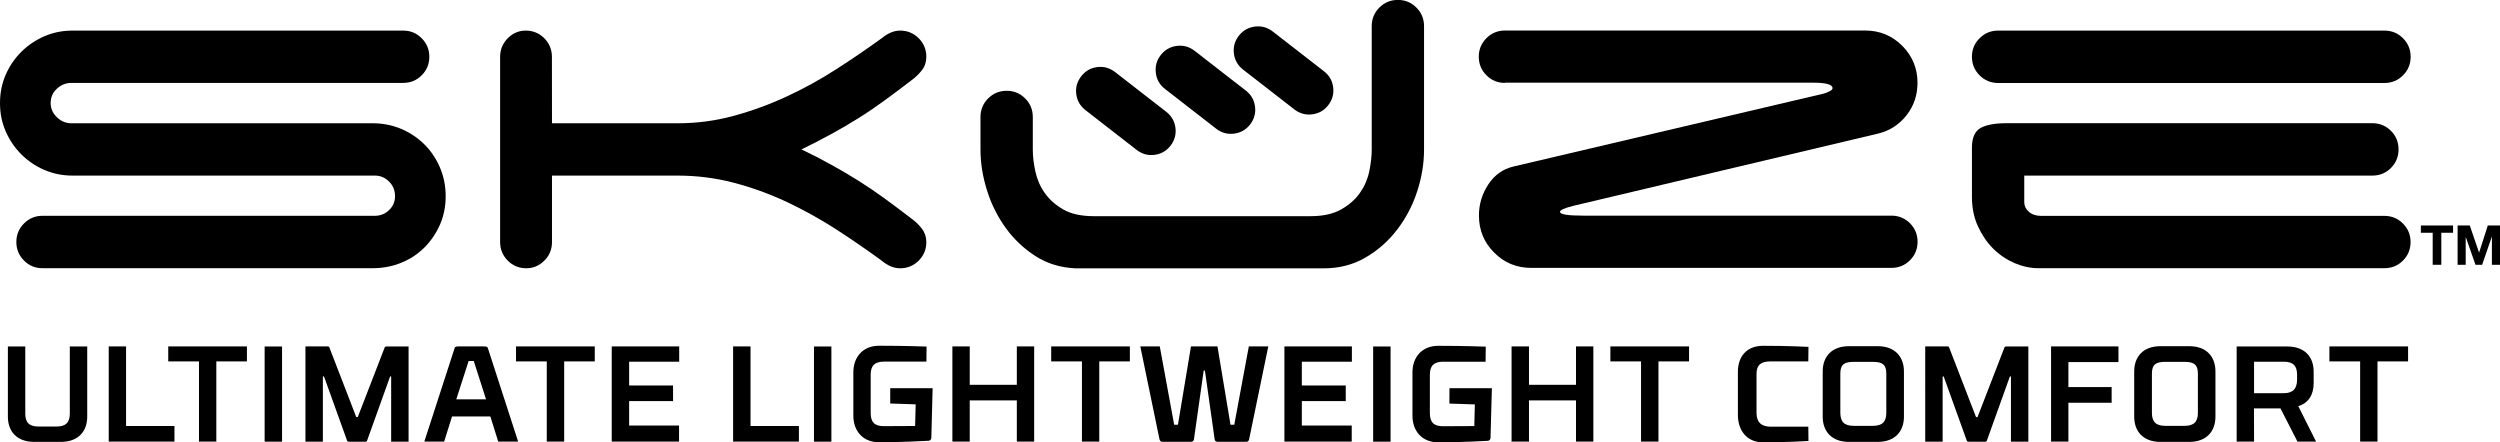
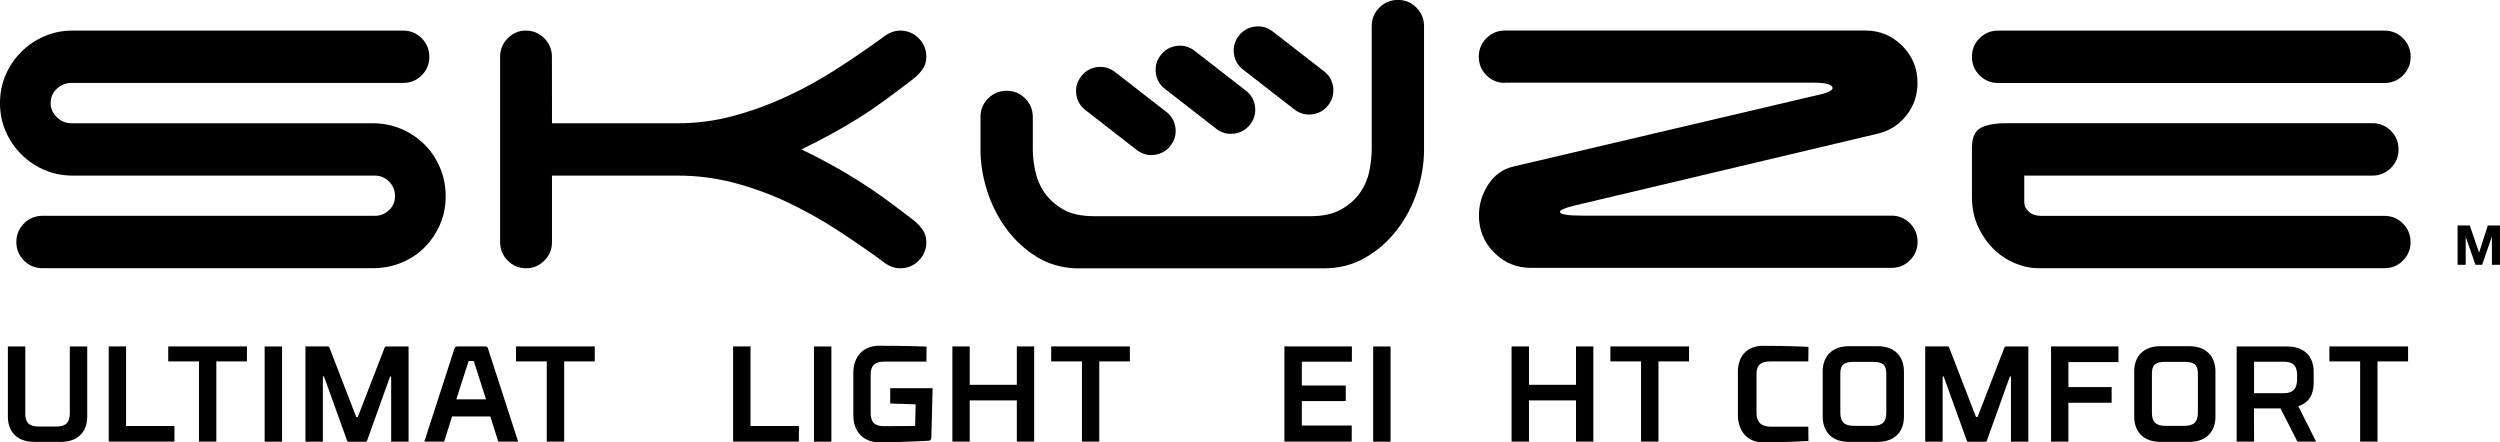
<svg xmlns="http://www.w3.org/2000/svg" xml:space="preserve" style="enable-background:new 0 0 330.17 58.41;" viewBox="0 0 330.17 58.41" y="0px" x="0px" id="Layer_1" version="1.1">
  <g>
    <path d="M5.83,22.43c-1.15-0.5-2.16-1.19-3.02-2.05c-0.86-0.86-1.55-1.87-2.05-3.02C0.25,16.21,0,14.96,0,13.62   c0-1.35,0.25-2.59,0.75-3.74S1.94,7.72,2.8,6.86C3.67,5.99,4.68,5.31,5.83,4.8c1.15-0.5,2.4-0.76,3.74-0.76h43.68   c0.96,0,1.77,0.34,2.44,1.01c0.67,0.68,1.01,1.49,1.01,2.45s-0.34,1.78-1.01,2.45s-1.49,1-2.44,1H9.43c-0.72,0-1.36,0.25-1.91,0.76   c-0.55,0.5-0.83,1.14-0.83,1.91c0,0.72,0.28,1.34,0.83,1.87c0.55,0.53,1.19,0.79,1.91,0.79h39.79c1.34,0,2.6,0.25,3.78,0.75   s2.19,1.19,3.06,2.05c0.86,0.86,1.55,1.88,2.05,3.06s0.75,2.43,0.75,3.78c0,1.34-0.25,2.59-0.75,3.74   c-0.51,1.15-1.19,2.16-2.05,3.02S54.18,34.22,53,34.7s-2.44,0.72-3.78,0.72H5.61c-0.96,0-1.77-0.33-2.44-1.01   c-0.67-0.67-1.01-1.49-1.01-2.45s0.34-1.78,1.01-2.45s1.49-1.01,2.44-1.01h43.9c0.72,0,1.35-0.25,1.87-0.75   c0.53-0.5,0.79-1.12,0.79-1.83c0-0.77-0.26-1.42-0.79-1.94c-0.53-0.53-1.15-0.79-1.87-0.79H9.57C8.23,23.19,6.98,22.93,5.83,22.43" />
    <path d="M72.9,16.28h16.62c2.49,0,4.94-0.32,7.34-0.97c2.4-0.65,4.74-1.5,7.02-2.56s4.46-2.25,6.55-3.6   c2.09-1.34,4.09-2.71,6.01-4.1c0.81-0.67,1.63-1.01,2.44-1.01c0.96,0,1.77,0.34,2.45,1.01c0.67,0.68,1.01,1.49,1.01,2.45   c0,0.67-0.19,1.26-0.58,1.76c-0.38,0.5-0.84,0.95-1.37,1.33c-1.25,0.96-2.45,1.86-3.6,2.7s-2.3,1.62-3.46,2.34   c-1.15,0.72-2.34,1.42-3.56,2.08c-1.22,0.67-2.53,1.35-3.92,2.02c1.39,0.67,2.7,1.34,3.92,2.02c1.22,0.67,2.41,1.37,3.56,2.09   c1.15,0.72,2.3,1.5,3.46,2.34c1.15,0.84,2.35,1.74,3.6,2.7c0.53,0.38,0.99,0.83,1.37,1.33c0.38,0.5,0.58,1.09,0.58,1.76   c0,0.96-0.34,1.78-1.01,2.45c-0.67,0.67-1.49,1.01-2.45,1.01c-0.82,0-1.63-0.33-2.44-1.01c-1.97-1.44-4-2.83-6.08-4.18   c-2.09-1.34-4.26-2.54-6.51-3.6c-2.26-1.05-4.58-1.89-6.98-2.52c-2.4-0.62-4.85-0.93-7.34-0.93H72.9v8.78   c0,0.96-0.33,1.78-1.01,2.45c-0.67,0.67-1.47,1.01-2.38,1.01c-0.96,0-1.78-0.33-2.45-1.01c-0.67-0.67-1.01-1.49-1.01-2.45V7.5   c0-0.96,0.34-1.77,1.01-2.45c0.67-0.67,1.46-1.01,2.37-1.01c0.96,0,1.78,0.34,2.45,1.01c0.67,0.68,1.01,1.49,1.01,2.45L72.9,16.28   L72.9,16.28z" />
    <path d="M198.76,10.95c-0.96,0-1.78-0.33-2.45-1.01c-0.67-0.67-1.01-1.49-1.01-2.45s0.34-1.77,1.01-2.45   c0.67-0.67,1.49-1.01,2.45-1.01h47.56c1.92,0,3.55,0.67,4.9,2.01c1.34,1.35,2.02,2.98,2.02,4.89c0,1.63-0.48,3.06-1.44,4.28   c-0.96,1.23-2.18,2.03-3.67,2.41l-40.37,9.57c-1.15,0.29-1.73,0.55-1.73,0.79c0,0.34,1.03,0.5,3.1,0.5h40.66   c0.96,0,1.77,0.33,2.45,1c0.67,0.67,1.01,1.49,1.01,2.45s-0.34,1.78-1.01,2.45s-1.49,1-2.45,1h-47.57c-1.92,0-3.55-0.67-4.89-2.02   c-1.34-1.34-2.01-2.97-2.01-4.89c0-1.49,0.41-2.85,1.23-4.1c0.82-1.25,1.92-2.04,3.3-2.37l41.02-9.64   c0.77-0.24,1.15-0.48,1.15-0.72c0-0.48-0.86-0.72-2.59-0.72h-40.67V10.95z" />
    <path d="M260.43,7.5c0-0.96,0.33-1.77,1.01-2.45c0.67-0.67,1.49-1.01,2.45-1.01h51.02c0.96,0,1.78,0.34,2.45,1.01   c0.67,0.68,1.01,1.49,1.01,2.45s-0.34,1.78-1.01,2.45s-1.49,1.01-2.45,1.01h-51.02c-0.96,0-1.77-0.33-2.45-1.01   C260.77,9.28,260.43,8.46,260.43,7.5 M269.21,35.42c-1.06,0-2.11-0.23-3.17-0.68c-1.05-0.46-1.99-1.09-2.81-1.91   s-1.48-1.8-2.01-2.95c-0.53-1.15-0.79-2.45-0.79-3.89v-6.48c0-1.29,0.37-2.16,1.11-2.59s1.91-0.65,3.49-0.65h48.29   c0.96,0,1.78,0.34,2.45,1.01s1,1.49,1,2.45c0,0.96-0.33,1.77-1,2.45c-0.67,0.67-1.49,1.01-2.45,1.01h-45.98v3.52   c0,0.48,0.2,0.9,0.61,1.26c0.41,0.36,0.95,0.54,1.62,0.54h45.33c0.96,0,1.78,0.33,2.45,1.01c0.67,0.67,1.01,1.49,1.01,2.45   s-0.34,1.78-1.01,2.45s-1.49,1-2.45,1C314.9,35.42,269.21,35.42,269.21,35.42z" />
    <path d="M136.73,22.61c0.22,1.03,0.62,1.98,1.22,2.84s1.41,1.6,2.45,2.2c1.03,0.6,2.39,0.9,4.07,0.9h28.64   c1.63,0,2.97-0.3,4.03-0.9c1.05-0.6,1.88-1.33,2.48-2.2c0.6-0.86,1.01-1.81,1.22-2.84s0.32-1.98,0.32-2.84V3.45   c0-0.96,0.34-1.77,1.01-2.45c0.67-0.67,1.49-1.01,2.45-1.01c0.96,0,1.77,0.34,2.44,1.01s1.01,1.49,1.01,2.45v16.31   c0,1.82-0.3,3.65-0.9,5.5c-0.6,1.85-1.48,3.53-2.63,5.04c-1.15,1.51-2.54,2.75-4.18,3.7c-1.63,0.96-3.48,1.44-5.54,1.44h-32.81   c-1.97-0.1-3.72-0.63-5.26-1.62c-1.54-0.99-2.84-2.22-3.92-3.71s-1.91-3.14-2.48-4.97c-0.57-1.82-0.86-3.62-0.86-5.39v-4.3   c0-0.96,0.34-1.78,1.01-2.45s1.49-1.01,2.45-1.01c0.96,0,1.77,0.34,2.44,1.01s1.01,1.49,1.01,2.45v4.3   C136.4,20.63,136.51,21.57,136.73,22.61" />
    <path d="M143.36,14.55l6.76,5.25c0.7,0.54,1.48,0.76,2.35,0.65c0.87-0.11,1.58-0.51,2.12-1.21s0.76-1.49,0.65-2.36   s-0.52-1.57-1.22-2.12l-6.76-5.25c-0.7-0.54-1.49-0.76-2.35-0.65c-0.87,0.11-1.58,0.52-2.12,1.22c-0.54,0.7-0.76,1.49-0.65,2.35   C142.25,13.3,142.66,14,143.36,14.55" />
    <path d="M164.18,9.2l6.76,5.25c0.7,0.54,1.49,0.76,2.36,0.65c0.87-0.11,1.58-0.51,2.12-1.21s0.76-1.49,0.65-2.36   s-0.51-1.57-1.22-2.12l-6.76-5.25c-0.7-0.54-1.49-0.76-2.36-0.65s-1.58,0.52-2.12,1.21c-0.54,0.7-0.76,1.49-0.65,2.36   C163.07,7.95,163.48,8.66,164.18,9.2" />
    <path d="M153.86,11.75l6.76,5.25c0.7,0.54,1.48,0.76,2.36,0.65c0.87-0.11,1.57-0.51,2.12-1.21c0.54-0.7,0.76-1.49,0.65-2.36   s-0.51-1.57-1.22-2.12l-6.76-5.25c-0.7-0.54-1.49-0.76-2.35-0.65c-0.87,0.11-1.58,0.52-2.12,1.21c-0.55,0.7-0.76,1.49-0.65,2.36   C152.75,10.5,153.16,11.21,153.86,11.75" />
-     <polygon points="321.28,30.74 319.72,30.74 319.72,29.78 323.97,29.78 323.97,30.74 322.42,30.74 322.42,34.97 321.28,34.97" />
    <polygon points="324.57,29.78 326.18,29.78 327.4,33.35 327.41,33.35 328.56,29.78 330.17,29.78 330.17,34.97 329.1,34.97    329.1,31.29 329.08,31.29 327.81,34.97 326.93,34.97 325.66,31.33 325.64,31.33 325.64,34.97 324.57,34.97" />
    <path d="M5.09,56.33h2.37c1.24,0,1.76-0.54,1.76-1.72v-8.85h2.3v9.26c0,1.99-1.22,3.34-3.48,3.34H4.52c-2.26,0-3.48-1.35-3.48-3.34   v-9.26h2.3v8.85C3.33,55.79,3.85,56.33,5.09,56.33" />
    <polygon points="14.36,45.75 16.65,45.75 16.65,56.26 23.04,56.26 23.04,58.32 14.36,58.32" />
    <polygon points="32.61,47.73 28.57,47.73 28.57,58.32 26.28,58.32 26.28,47.73 22.22,47.73 22.22,45.75 32.61,45.75" />
    <rect height="12.57" width="2.3" y="45.76" x="34.95" />
    <path d="M50.8,45.9c0,0,0.03-0.14,0.2-0.14h2.96v12.57h-2.3v-8.61h-0.14l-3.02,8.42c0,0-0.05,0.2-0.23,0.2h-2.22   c-0.2,0-0.23-0.2-0.23-0.2l-3.03-8.42h-0.15v8.61h-2.3V45.75h2.98c0.14,0,0.18,0.14,0.18,0.14l3.55,9.19h0.2L50.8,45.9z" />
    <path d="M64.76,55H59.7l-1.04,3.32h-2.62c0,0,3.79-11.69,3.95-12.19c0.09-0.33,0.14-0.38,0.61-0.38h3.27   c0.47,0,0.52,0.05,0.61,0.38c0.16,0.5,3.95,12.19,3.95,12.19H65.8L64.76,55z M60.26,52.74h3.93l-1.62-5.06h-0.68L60.26,52.74z" />
    <polygon points="78.55,47.73 74.51,47.73 74.51,58.32 72.21,58.32 72.21,47.73 68.15,47.73 68.15,45.75 78.55,45.75" />
-     <polygon points="80.79,45.75 89.7,45.75 89.7,47.77 83.09,47.77 83.09,50.91 88.89,50.91 88.89,52.97 83.09,52.97 83.09,56.2    89.68,56.2 89.68,58.32 80.79,58.32" />
    <polygon points="96.82,45.75 99.12,45.75 99.12,56.26 105.51,56.26 105.51,58.32 96.82,58.32" />
    <rect height="12.57" width="2.3" y="45.76" x="107.5" />
    <path d="M117.57,51.27h5.6L123,57.8c-0.02,0.38-0.32,0.41-0.38,0.41c0,0-3.48,0.2-6.46,0.2c-2.24,0.02-3.46-1.53-3.46-3.52v-5.71   c0-1.99,1.22-3.54,3.46-3.52c3.34,0,6.21,0.11,6.21,0.11l-0.02,1.99h-5.6c-1.24,0-1.76,0.54-1.76,1.72v5.08   c0,1.18,0.52,1.74,1.76,1.72l4.11-0.02l0.07-2.86l-3.36-0.11C117.57,53.29,117.57,51.27,117.57,51.27z" />
    <polygon points="125.78,45.75 128.07,45.75 128.07,50.82 134.29,50.82 134.29,45.75 136.58,45.75 136.58,58.32 134.29,58.32    134.29,52.88 128.07,52.88 128.07,58.32 125.78,58.32" />
    <polygon points="149.22,47.73 145.18,47.73 145.18,58.32 142.89,58.32 142.89,47.73 138.83,47.73 138.83,45.75 149.22,45.75" />
-     <path d="M164.93,45.75h2.57c0,0-2.4,11.62-2.53,12.26c-0.05,0.23-0.18,0.34-0.38,0.34h-3.79c-0.16,0-0.34-0.09-0.38-0.31   c-0.07-0.43-1.29-9.1-1.29-9.1h-0.16c0,0-1.22,8.67-1.29,9.1c-0.04,0.22-0.21,0.31-0.38,0.31h-3.79c-0.2,0-0.32-0.11-0.38-0.34   c-0.13-0.64-2.53-12.26-2.53-12.26h2.57l1.9,10.34h0.5l1.72-10.34h3.5l1.72,10.34h0.5L164.93,45.75z" />
    <polygon points="169.63,45.75 178.54,45.75 178.54,47.77 171.93,47.77 171.93,50.91 177.73,50.91 177.73,52.97 171.93,52.97    171.93,56.2 178.52,56.2 178.52,58.32 169.63,58.32" />
    <rect height="12.57" width="2.3" y="45.76" x="181.35" />
-     <path d="M191.43,51.27h5.6l-0.18,6.54c-0.02,0.38-0.32,0.41-0.38,0.41c0,0-3.48,0.2-6.46,0.2c-2.24,0.02-3.47-1.53-3.47-3.52v-5.71   c0-1.99,1.22-3.54,3.47-3.52c3.34,0,6.21,0.11,6.21,0.11l-0.02,1.99h-5.6c-1.24,0-1.76,0.54-1.76,1.72v5.08   c0,1.18,0.52,1.74,1.76,1.72l4.11-0.02l0.07-2.86l-3.36-0.11L191.43,51.27L191.43,51.27z" />
    <polygon points="199.63,45.75 201.93,45.75 201.93,50.82 208.14,50.82 208.14,45.75 210.43,45.75 210.43,58.32 208.14,58.32    208.14,52.88 201.93,52.88 201.93,58.32 199.63,58.32" />
    <polygon points="223.07,47.73 219.03,47.73 219.03,58.32 216.73,58.32 216.73,47.73 212.68,47.73 212.68,45.75 223.07,45.75" />
    <path d="M238.82,47.73h-4.99c-1.24,0-1.85,0.45-1.85,1.64v5.17c0,1.18,0.61,1.81,1.85,1.81h4.99l0.02,1.89c0,0-2.96,0.18-5.94,0.18   c-2.24,0.02-3.38-1.62-3.38-3.61V49.1c0-1.99,1.13-3.45,3.38-3.43c3.34,0,5.94,0.14,5.94,0.14L238.82,47.73z" />
    <path d="M240.72,55.02v-5.96c0-1.99,1.22-3.34,3.46-3.34h3.8c2.24,0,3.47,1.35,3.47,3.34v5.96c0,1.99-1.22,3.34-3.47,3.34h-3.8   C241.94,58.36,240.72,57.01,240.72,55.02 M243.05,49.33v5.19c0,1.18,0.52,1.72,1.76,1.72h2.55c1.24,0,1.76-0.54,1.76-1.72v-5.19   c0-1.18-0.52-1.54-1.76-1.54h-2.55C243.57,47.79,243.05,48.14,243.05,49.33" />
    <path d="M264.72,45.9c0,0,0.04-0.14,0.2-0.14h2.96v12.57h-2.3v-8.61h-0.14l-3.02,8.42c0,0-0.05,0.2-0.23,0.2h-2.23   c-0.2,0-0.23-0.2-0.23-0.2l-3.03-8.42h-0.14v8.61h-2.3V45.75h2.98c0.14,0,0.18,0.14,0.18,0.14l3.55,9.19h0.2L264.72,45.9z" />
    <polygon points="270.88,45.75 279.78,45.75 279.78,47.82 273.17,47.82 273.17,51.12 278.88,51.12 278.88,53.19 273.17,53.19    273.17,58.32 270.88,58.32" />
    <path d="M281.86,55.02v-5.96c0-1.99,1.22-3.34,3.46-3.34h3.81c2.24,0,3.46,1.35,3.46,3.34v5.96c0,1.99-1.22,3.34-3.46,3.34h-3.81   C283.08,58.36,281.86,57.01,281.86,55.02 M284.2,49.33v5.19c0,1.18,0.52,1.72,1.76,1.72h2.55c1.24,0,1.76-0.54,1.76-1.72v-5.19   c0-1.18-0.52-1.54-1.76-1.54h-2.55C284.72,47.79,284.2,48.14,284.2,49.33" />
    <path d="M297.69,58.32h-2.3V45.76h6.69c2.26,0,3.48,1.33,3.48,3.32v1.52c0,1.56-0.7,2.64-2.03,3.04l2.35,4.68h-2.46l-2.24-4.38   h-3.5L297.69,58.32L297.69,58.32z M303.37,50.12v-0.63c0-1.18-0.52-1.72-1.76-1.72h-3.92v4.16h3.92   C302.85,51.93,303.37,51.3,303.37,50.12" />
    <polygon points="318.03,47.73 313.99,47.73 313.99,58.32 311.7,58.32 311.7,47.73 307.64,47.73 307.64,45.75 318.03,45.75" />
  </g>
</svg>